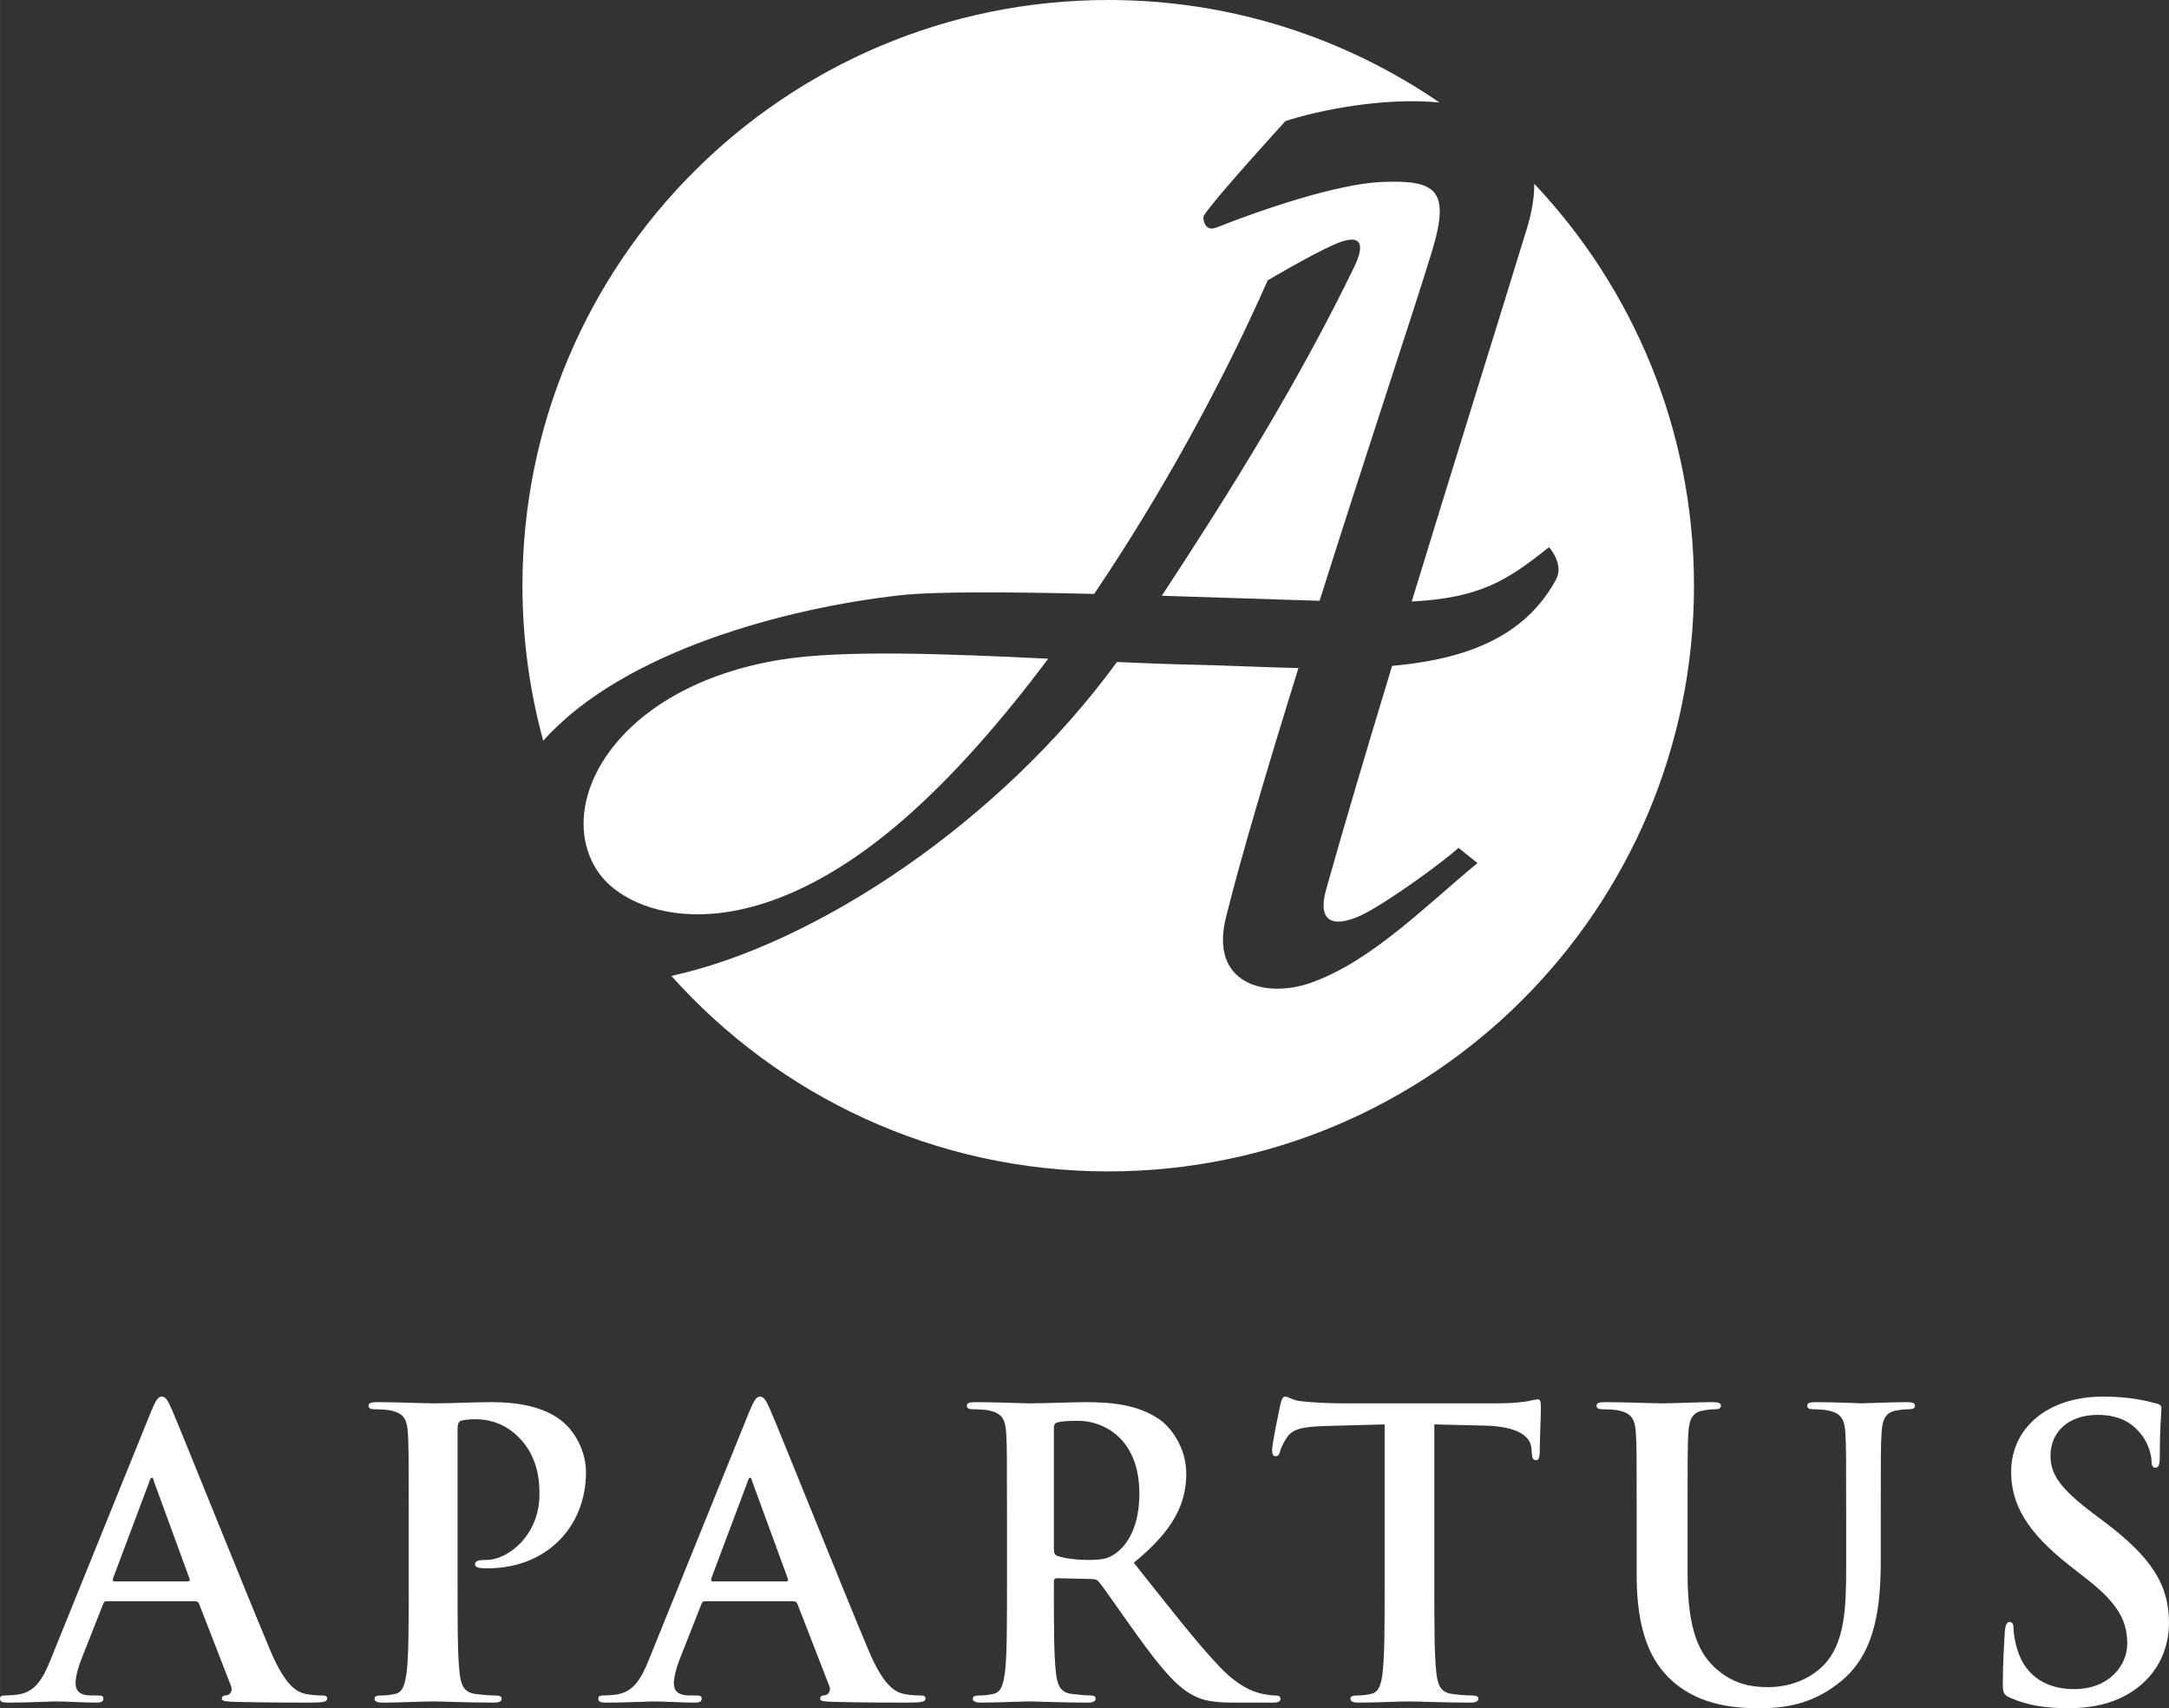
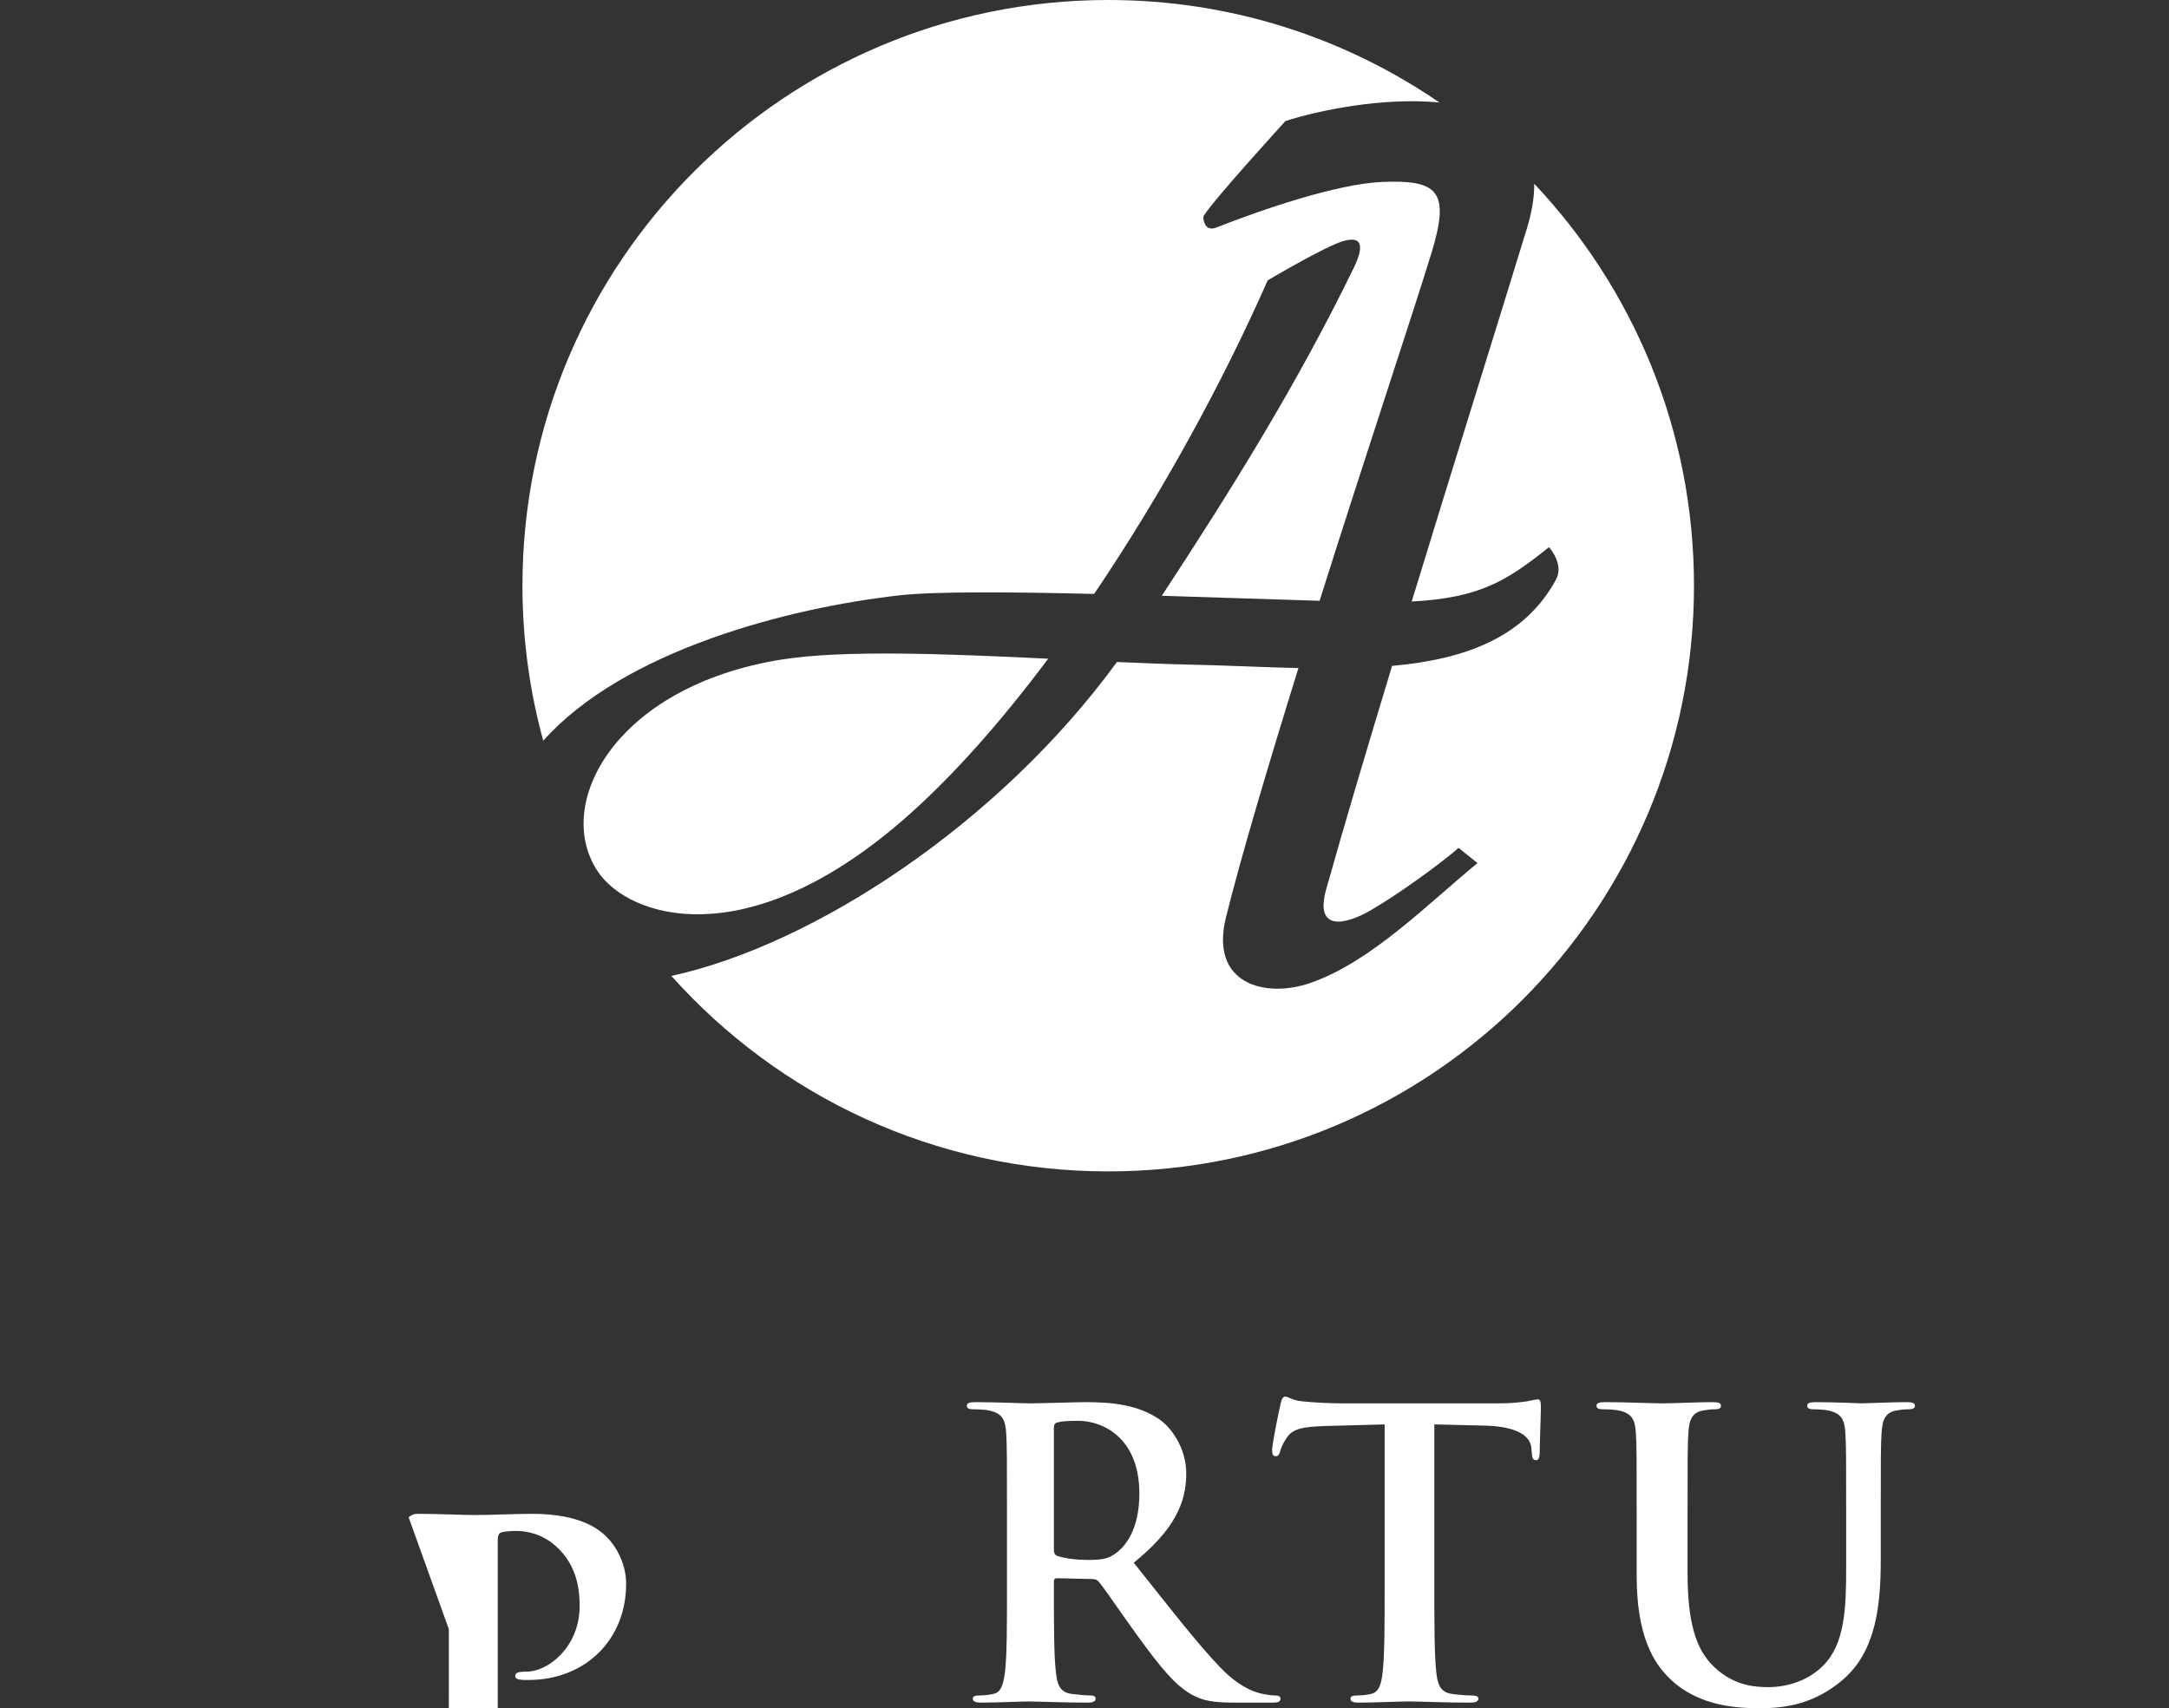
<svg xmlns="http://www.w3.org/2000/svg" id="Laag_2" data-name="Laag 2" width="211.72mm" height="166.77mm" viewBox="0 0 600.16 472.75">
  <rect x="0" y="0" width="600.16" height="472.75" fill="#333333" stroke="none" />
  <defs>
    <style>      .cls-1 {        fill: #fff;        stroke-width: 0px;      }    </style>
  </defs>
  <g id="Layer_1" data-name="Layer 1">
    <g>
-       <path class="cls-1" d="M29.48,443.16c-.55,0-.77.22-.99.88l-5.94,15.07c-1.1,2.75-1.65,5.39-1.65,6.71,0,1.98.99,3.41,4.4,3.41h1.65c1.32,0,1.65.22,1.65.88,0,.88-.66,1.1-1.87,1.1-3.52,0-8.25-.33-11.66-.33-1.21,0-7.26.33-12.98.33-1.43,0-2.09-.22-2.09-1.1,0-.66.44-.88,1.32-.88.99,0,2.53-.11,3.41-.22,5.06-.66,7.15-4.4,9.35-9.9l27.61-68.2c1.32-3.19,1.98-4.4,3.08-4.4.99,0,1.65.99,2.75,3.52,2.64,6.05,20.24,50.05,27.28,66.77,4.18,9.9,7.37,11.44,9.68,11.99,1.65.33,3.3.44,4.62.44.88,0,1.43.11,1.43.88,0,.88-.99,1.1-5.06,1.1s-11.99,0-20.79-.22c-1.98-.11-3.3-.11-3.3-.88,0-.66.44-.88,1.54-.99.77-.22,1.54-1.21.99-2.53l-8.8-22.66c-.22-.55-.55-.77-1.1-.77h-24.53ZM51.92,437.66c.55,0,.66-.33.55-.66l-9.9-27.06c-.11-.44-.22-.99-.55-.99s-.55.55-.66.99l-10.12,26.95c-.11.44,0,.77.44.77h20.24Z" />
-       <path class="cls-1" d="M113.08,419.95c0-16.72,0-19.8-.22-23.32-.22-3.74-1.1-5.5-4.73-6.27-.88-.22-2.75-.33-4.29-.33-1.21,0-1.87-.22-1.87-.99s.77-.99,2.42-.99c5.83,0,12.76.33,15.84.33,4.51,0,10.89-.33,15.95-.33,13.75,0,18.7,4.62,20.46,6.27,2.42,2.31,5.5,7.26,5.5,13.09,0,15.62-11.44,26.62-27.06,26.62-.55,0-1.76,0-2.31-.11-.55-.11-1.32-.22-1.32-.99,0-.88.77-1.21,3.08-1.21,6.16,0,14.74-6.93,14.74-18.15,0-3.63-.33-11-6.49-16.5-3.96-3.63-8.47-4.29-11-4.29-1.65,0-3.3.11-4.29.44-.55.22-.88.88-.88,2.09v44c0,10.12,0,18.81.55,23.54.33,3.08.99,5.5,4.29,5.94,1.54.22,3.96.44,5.61.44,1.21,0,1.76.33,1.76.88,0,.77-.88,1.1-2.09,1.1-7.26,0-14.19-.33-17.05-.33-2.53,0-9.46.33-13.86.33-1.43,0-2.2-.33-2.2-1.1,0-.55.44-.88,1.76-.88,1.65,0,2.97-.22,3.96-.44,2.2-.44,2.75-2.86,3.19-6.05.55-4.62.55-13.31.55-23.43v-19.36Z" />
-       <path class="cls-1" d="M195.03,443.16c-.55,0-.77.22-.99.88l-5.94,15.07c-1.1,2.75-1.65,5.39-1.65,6.71,0,1.98.99,3.41,4.4,3.41h1.65c1.32,0,1.65.22,1.65.88,0,.88-.66,1.1-1.87,1.1-3.52,0-8.25-.33-11.66-.33-1.21,0-7.26.33-12.98.33-1.43,0-2.09-.22-2.09-1.1,0-.66.44-.88,1.32-.88.99,0,2.53-.11,3.41-.22,5.06-.66,7.15-4.4,9.35-9.9l27.61-68.2c1.32-3.19,1.98-4.4,3.08-4.4.99,0,1.65.99,2.75,3.52,2.64,6.05,20.24,50.05,27.28,66.77,4.18,9.9,7.37,11.44,9.68,11.99,1.65.33,3.3.44,4.62.44.88,0,1.43.11,1.43.88,0,.88-.99,1.1-5.06,1.1s-11.99,0-20.79-.22c-1.98-.11-3.3-.11-3.3-.88,0-.66.44-.88,1.54-.99.77-.22,1.54-1.21.99-2.53l-8.8-22.66c-.22-.55-.55-.77-1.1-.77h-24.53ZM217.47,437.66c.55,0,.66-.33.55-.66l-9.9-27.06c-.11-.44-.22-.99-.55-.99s-.55.55-.66.99l-10.12,26.95c-.11.44,0,.77.44.77h20.24Z" />
+       <path class="cls-1" d="M113.08,419.95s.77-.99,2.42-.99c5.83,0,12.76.33,15.84.33,4.51,0,10.89-.33,15.95-.33,13.75,0,18.7,4.62,20.46,6.27,2.42,2.31,5.5,7.26,5.5,13.09,0,15.62-11.44,26.62-27.06,26.62-.55,0-1.76,0-2.31-.11-.55-.11-1.32-.22-1.32-.99,0-.88.77-1.21,3.08-1.21,6.16,0,14.74-6.93,14.74-18.15,0-3.63-.33-11-6.49-16.5-3.96-3.63-8.47-4.29-11-4.29-1.65,0-3.3.11-4.29.44-.55.22-.88.88-.88,2.09v44c0,10.12,0,18.81.55,23.54.33,3.08.99,5.5,4.29,5.94,1.54.22,3.96.44,5.61.44,1.21,0,1.76.33,1.76.88,0,.77-.88,1.1-2.09,1.1-7.26,0-14.19-.33-17.05-.33-2.53,0-9.46.33-13.86.33-1.43,0-2.2-.33-2.2-1.1,0-.55.44-.88,1.76-.88,1.65,0,2.97-.22,3.96-.44,2.2-.44,2.75-2.86,3.19-6.05.55-4.62.55-13.31.55-23.43v-19.36Z" />
      <path class="cls-1" d="M278.63,419.95c0-16.72,0-19.8-.22-23.32-.22-3.74-1.1-5.5-4.73-6.27-.88-.22-2.75-.33-4.29-.33-1.21,0-1.87-.22-1.87-.99s.77-.99,2.42-.99c5.83,0,12.76.33,15.07.33,3.74,0,12.1-.33,15.51-.33,6.93,0,14.3.66,20.24,4.73,3.08,2.09,7.48,7.7,7.48,15.07,0,8.14-3.41,15.62-14.52,24.64,9.79,12.32,17.38,22.11,23.87,28.93,6.16,6.38,10.67,7.15,12.32,7.48,1.21.22,2.2.33,3.08.33s1.32.33,1.32.88c0,.88-.77,1.1-2.09,1.1h-10.45c-6.16,0-8.91-.55-11.77-2.09-4.73-2.53-8.91-7.7-15.07-16.17-4.4-6.05-9.46-13.53-10.89-15.18-.55-.66-1.21-.77-1.98-.77l-9.57-.22c-.55,0-.88.22-.88.88v1.54c0,10.23,0,18.92.55,23.54.33,3.19.99,5.61,4.29,6.05,1.65.22,4.07.44,5.39.44.88,0,1.32.33,1.32.88,0,.77-.77,1.1-2.2,1.1-6.38,0-14.52-.33-16.17-.33-2.09,0-9.02.33-13.42.33-1.43,0-2.2-.33-2.2-1.1,0-.55.44-.88,1.76-.88,1.65,0,2.97-.22,3.96-.44,2.2-.44,2.75-2.86,3.19-6.05.55-4.62.55-13.31.55-23.43v-19.36ZM291.61,428.64c0,1.21.22,1.65.99,1.98,2.31.77,5.61,1.1,8.36,1.1,4.4,0,5.83-.44,7.81-1.87,3.3-2.42,6.49-7.48,6.49-16.5,0-15.62-10.34-20.13-16.83-20.13-2.75,0-4.73.11-5.83.44-.77.22-.99.66-.99,1.54v33.44Z" />
      <path class="cls-1" d="M383.13,394.21l-16.39.44c-6.38.22-9.02.77-10.67,3.19-1.1,1.65-1.65,2.97-1.87,3.85-.22.88-.55,1.32-1.21,1.32-.77,0-.99-.55-.99-1.76,0-1.76,2.09-11.77,2.31-12.65.33-1.43.66-2.09,1.32-2.09.88,0,1.98,1.1,4.73,1.32,3.19.33,7.37.55,11,.55h43.56c3.52,0,5.94-.33,7.59-.55,1.65-.33,2.53-.55,2.97-.55.77,0,.88.66.88,2.31,0,2.31-.33,9.9-.33,12.76-.11,1.1-.33,1.76-.99,1.76-.88,0-1.1-.55-1.21-2.2l-.11-1.21c-.22-2.86-3.19-5.94-12.98-6.16l-13.86-.33v45.1c0,10.12,0,18.81.55,23.54.33,3.08.99,5.5,4.29,5.94,1.54.22,3.96.44,5.61.44,1.21,0,1.76.33,1.76.88,0,.77-.88,1.1-2.09,1.1-7.26,0-14.19-.33-17.27-.33-2.53,0-9.46.33-13.86.33-1.43,0-2.2-.33-2.2-1.1,0-.55.44-.88,1.76-.88,1.65,0,2.97-.22,3.96-.44,2.2-.44,2.86-2.86,3.19-6.05.55-4.62.55-13.31.55-23.43v-45.1Z" />
      <path class="cls-1" d="M452.87,419.95c0-16.72,0-19.8-.22-23.32-.22-3.74-1.1-5.5-4.73-6.27-.88-.22-2.75-.33-4.29-.33-1.21,0-1.87-.22-1.87-.99s.77-.99,2.42-.99c5.83,0,12.76.33,16.06.33,2.64,0,9.57-.33,13.53-.33,1.65,0,2.42.22,2.42.99s-.66.99-1.76.99c-1.21,0-1.87.11-3.19.33-2.97.55-3.85,2.42-4.07,6.27-.22,3.52-.22,6.6-.22,23.32v15.4c0,15.95,3.19,22.66,8.58,27.06,4.95,4.07,10.01,4.51,13.75,4.51,4.84,0,10.78-1.54,15.18-5.94,6.05-6.05,6.38-15.95,6.38-27.28v-13.75c0-16.72,0-19.8-.22-23.32-.22-3.74-1.1-5.5-4.73-6.27-.88-.22-2.75-.33-3.96-.33s-1.87-.22-1.87-.99.77-.99,2.31-.99c5.61,0,12.54.33,12.65.33,1.32,0,8.25-.33,12.54-.33,1.54,0,2.31.22,2.31.99s-.66.99-1.98.99c-1.21,0-1.87.11-3.19.33-2.97.55-3.85,2.42-4.07,6.27-.22,3.52-.22,6.6-.22,23.32v11.77c0,12.21-1.21,25.19-10.45,33.11-7.81,6.71-15.73,7.92-22.88,7.92-5.83,0-16.39-.33-24.42-7.59-5.61-5.06-9.79-13.2-9.79-29.15v-16.06Z" />
-       <path class="cls-1" d="M556.27,469.89c-1.76-.77-2.09-1.32-2.09-3.74,0-6.05.44-12.65.55-14.41.11-1.65.44-2.86,1.32-2.86.99,0,1.1.99,1.1,1.87,0,1.43.44,3.74.99,5.61,2.42,8.14,8.91,11.11,15.73,11.11,9.9,0,14.74-6.71,14.74-12.54,0-5.39-1.65-10.45-10.78-17.6l-5.06-3.96c-12.1-9.46-16.28-17.16-16.28-26.07,0-12.1,10.12-20.79,25.41-20.79,7.15,0,11.77,1.1,14.63,1.87.99.22,1.54.55,1.54,1.32,0,1.43-.44,4.62-.44,13.2,0,2.42-.33,3.3-1.21,3.3-.77,0-1.1-.66-1.1-1.98,0-.99-.55-4.4-2.86-7.26-1.65-2.09-4.84-5.39-11.99-5.39-8.14,0-13.09,4.73-13.09,11.33,0,5.06,2.53,8.91,11.66,15.84l3.08,2.31c13.31,10.01,18.04,17.6,18.04,28.05,0,6.38-2.42,13.97-10.34,19.14-5.5,3.52-11.66,4.51-17.49,4.51-6.38,0-11.33-.77-16.06-2.86Z" />
    </g>
    <g>
      <path class="cls-1" d="M249.06,164.74c9.71-1.08,30.72-.92,53.69-.37,18.6-27.51,35.46-58.28,48.02-86.78,0,0,11.54-6.85,18.2-9.83,7.6-3.4,8.98-.56,5.69,6.22-15.58,32.1-34.04,61.72-53.19,90.9,15.76.48,31.27,1.03,43.66,1.39,12.57-39.83,25.79-79.36,31.01-96.43,5.25-17.15,1.52-20.09-13.64-19.49-12.48.49-33.54,7.72-45.95,12.63-3.41,1.35-3.78-2.79-3.5-3.23,3.12-4.92,22.63-26.24,22.63-26.24,8.89-2.93,27.13-6.68,42.61-5.14C372.21,10.48,340.65,0,306.65,0c-89.52,0-162.09,72.57-162.09,162.09,0,14.86,2.01,29.24,5.75,42.91,22.26-24.99,67.85-36.82,98.75-40.26Z" />
      <path class="cls-1" d="M216.32,182.52c-46.29,7.4-63.52,40.34-50.77,58.88,8.57,12.46,40.69,23.31,84.22-14.38,13.43-11.63,27.11-27.13,40.26-44.72-27.6-1.33-56.52-2.52-73.7.23Z" />
      <path class="cls-1" d="M424.53,50.85c.02,3.61-.61,7.73-2.06,12.46-7.77,25.39-20.08,64.68-31.85,103.16,18.89-.98,26.37-5.76,37.99-15.04,0,0,4.26,4.67,1.95,8.94-8.81,16.28-25.53,22.13-45.37,23.92-6.91,22.78-13.35,44.42-18.21,61.74-3.43,12.23,5.76,9.62,11.96,6.09,7.96-4.54,20.24-13.55,24.64-17.46l5.25,4.2c-13.6,11.11-29.44,27.43-46.44,33.24-12.22,4.18-27.76.31-23.17-18.2,4.15-16.72,11.7-42.1,20.06-69.01-9.87-.22-19.97-.74-29.86-.95-6.27-.13-13.15-.41-20.36-.73-32.45,44.5-83.58,78.22-123.29,86.88,29.68,33.2,72.83,54.1,120.87,54.1,89.52,0,162.09-72.57,162.09-162.09,0-43.07-16.81-82.22-44.21-111.25Z" />
    </g>
  </g>
</svg>